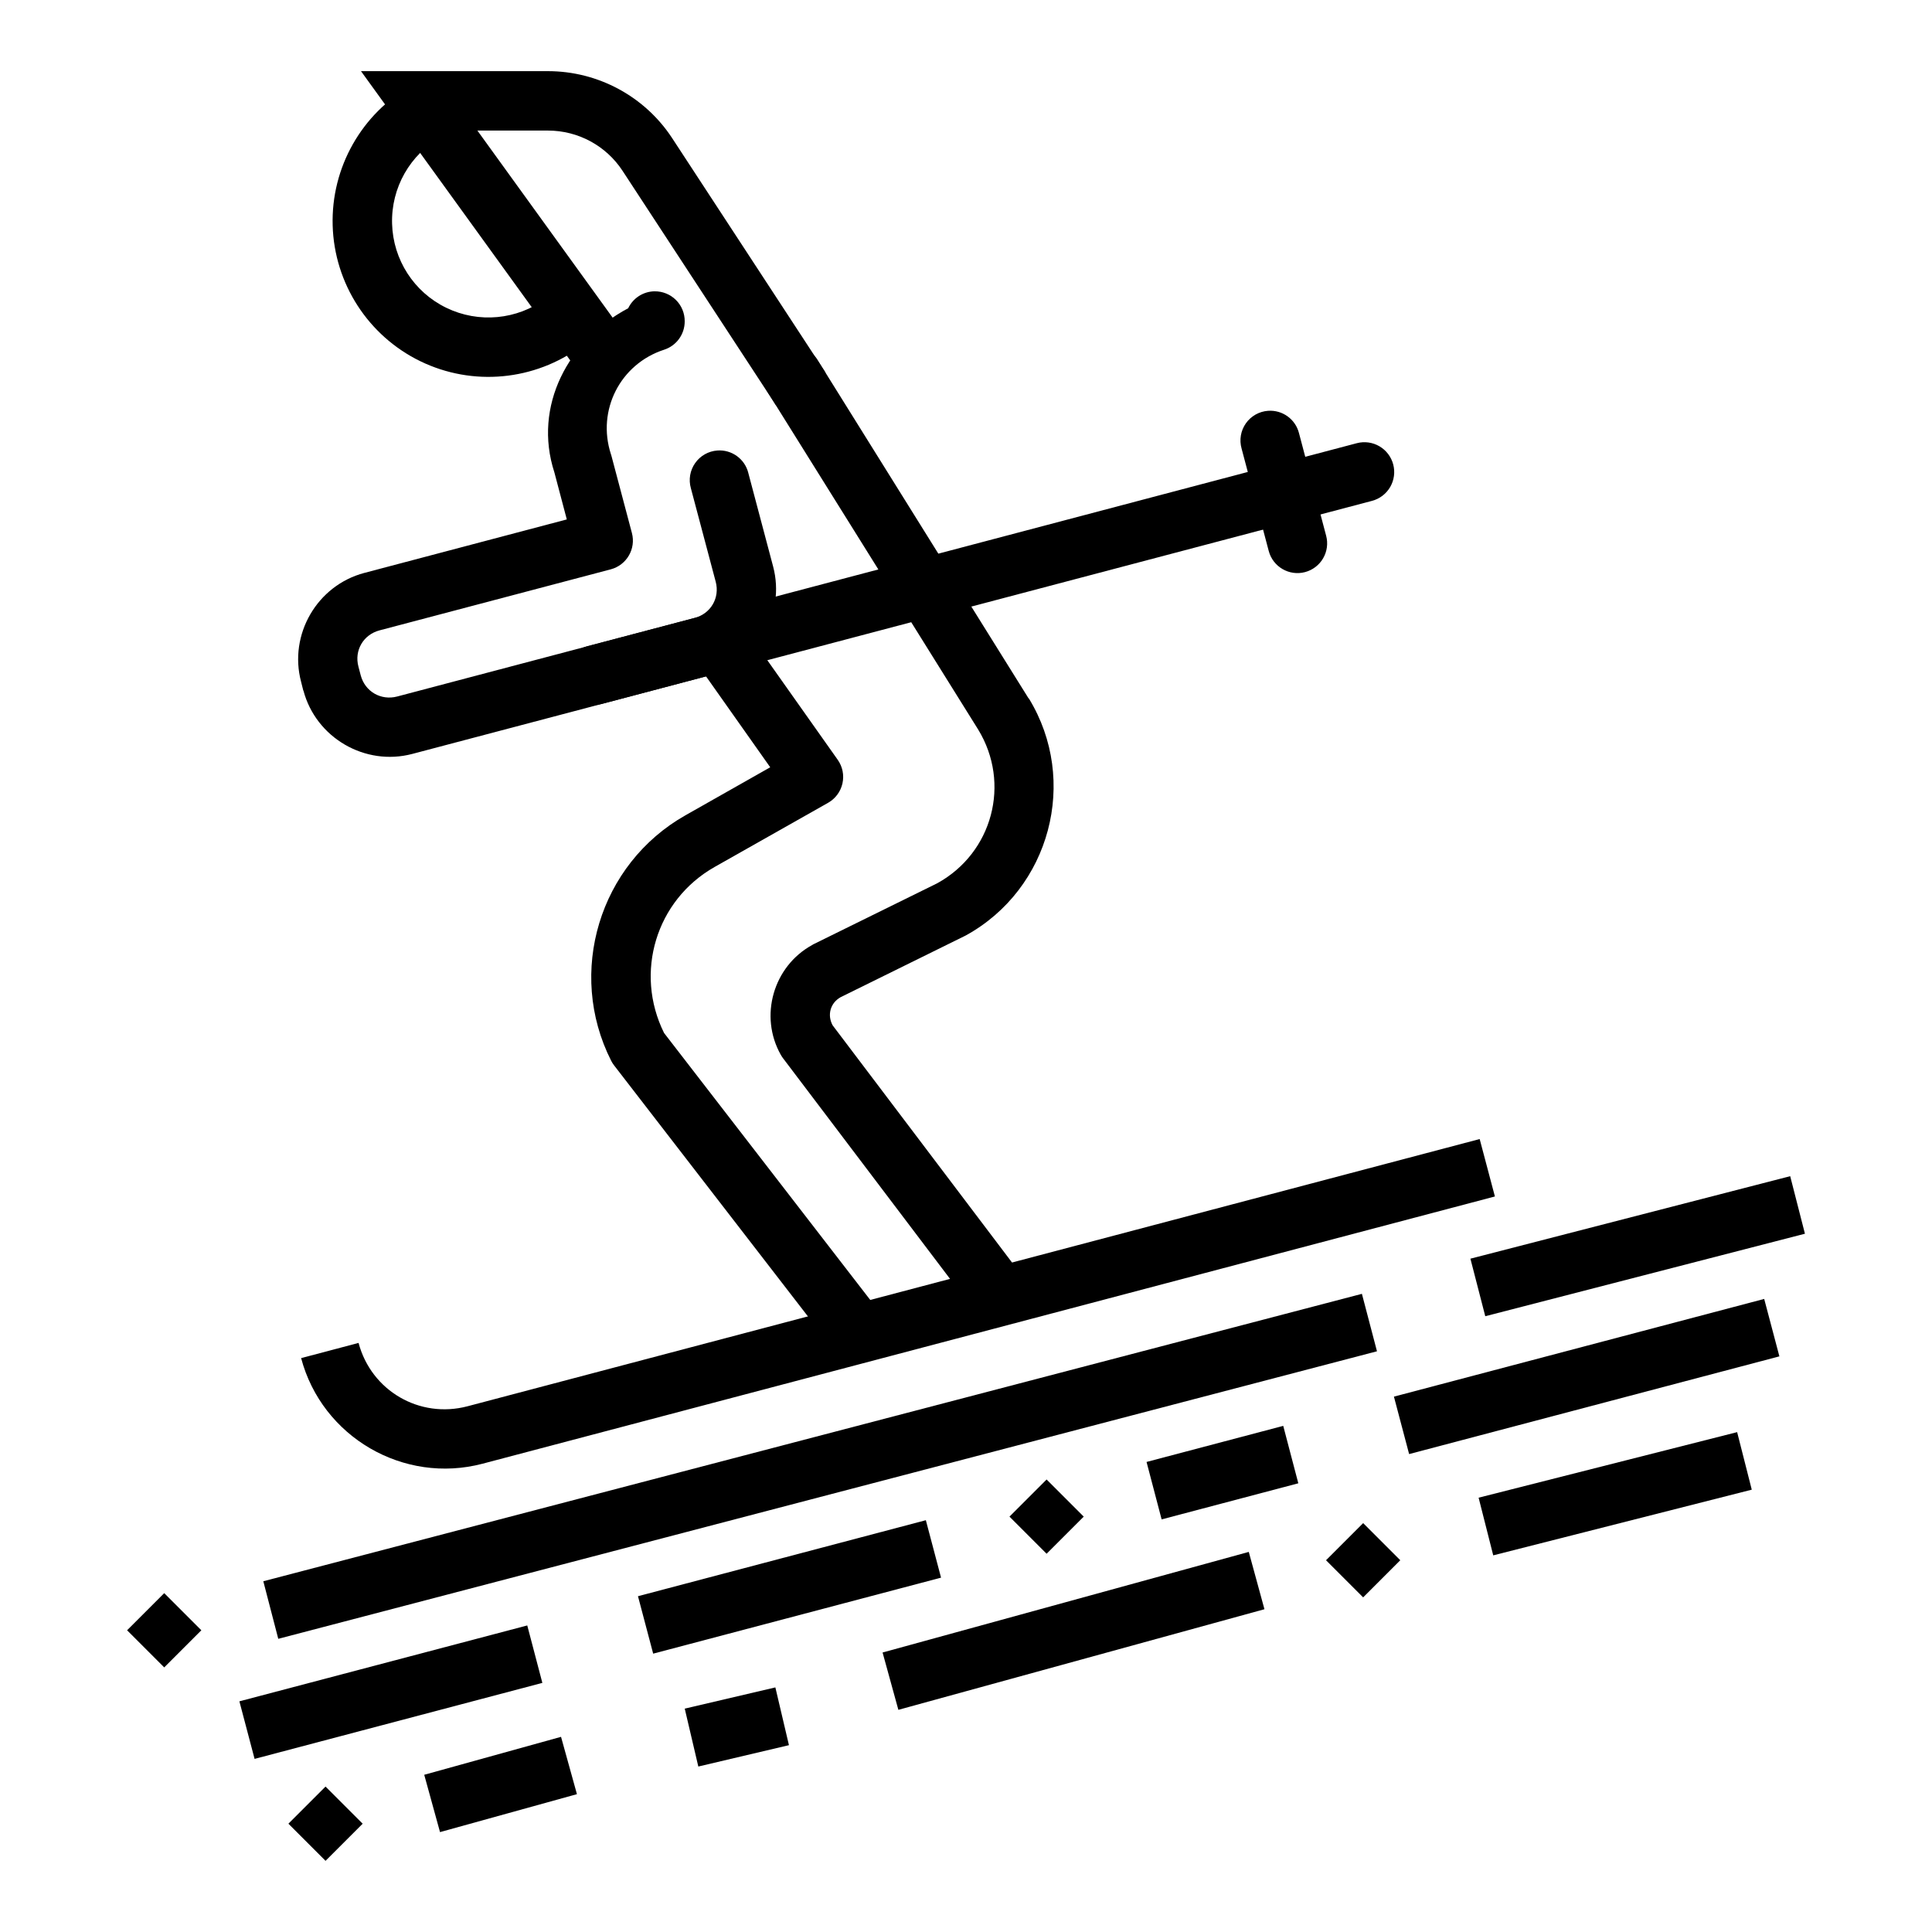
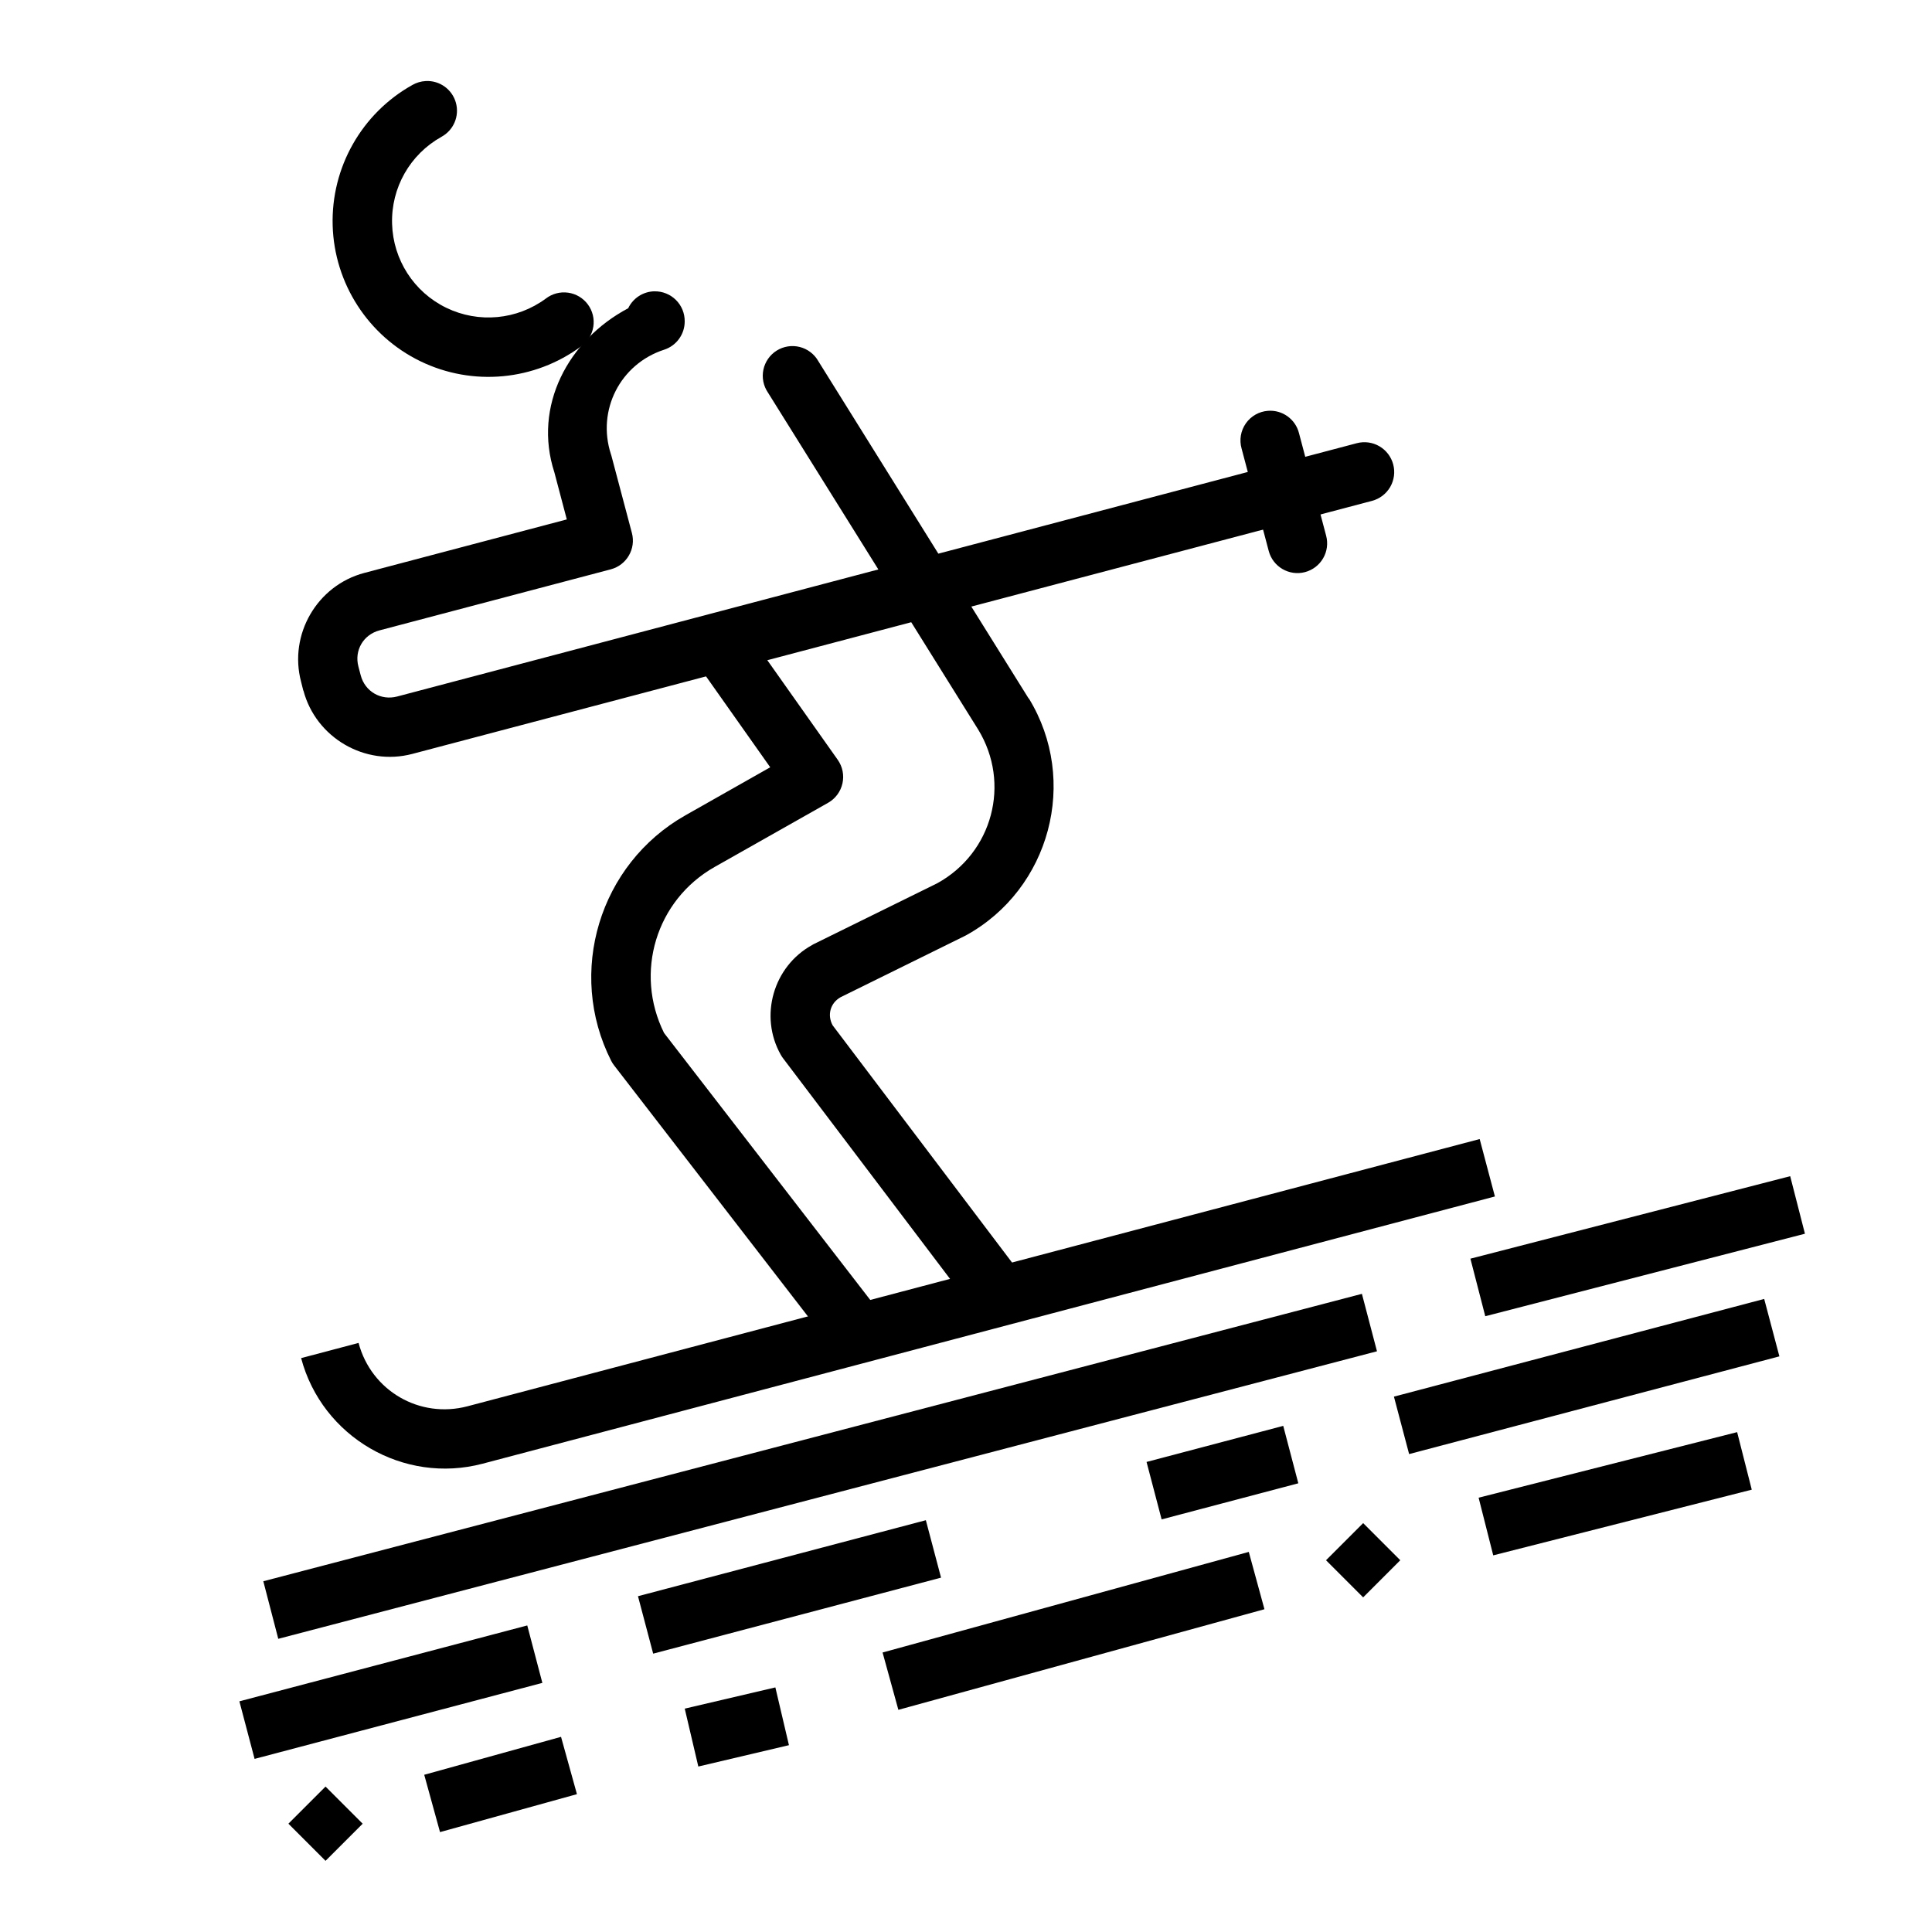
<svg xmlns="http://www.w3.org/2000/svg" fill="#000000" width="800px" height="800px" version="1.1" viewBox="144 144 512 512">
  <g>
    <path d="m480.04 252.87c-2.359 0.168-4.519 1.391-5.879 3.332-1.359 1.938-1.773 4.383-1.129 6.66l7.195 27.152c1.113 4.203 5.422 6.711 9.625 5.598 2.019-0.535 3.742-1.852 4.789-3.656 1.051-1.805 1.34-3.953 0.805-5.969l-7.195-27.184c-0.93-3.711-4.394-6.215-8.211-5.934z" fill-rule="evenodd" />
    <path d="m536.13 445.86-268.23 70.816c-12.703 3.352-25.512-4.106-28.875-16.789l-15.223 4.027c5.539 20.91 27.172 33.504 48.094 27.98l268.27-70.816z" fill-rule="evenodd" />
    <path d="m340.8 309.7-12.855 9.07 20.172 28.566-22.477 12.73c-22.809 12.914-31.508 41.652-19.68 65.035v0.004c0.227 0.445 0.492 0.867 0.801 1.258l56.582 73.277 12.453-9.625-55.812-72.262c-7.926-15.977-2.152-35.195 13.406-44.004l30.074-17.004c1.93-1.098 3.309-2.957 3.793-5.125 0.488-2.164 0.035-4.438-1.242-6.254z" fill-rule="evenodd" />
    <path d="m317.46 221.2c-2.988 0.047-5.695 1.785-6.981 4.488-15.863 8.402-25.289 25.891-19.559 43.512l3.289 12.453-53.66 14.176c-12.516 3.305-20.074 16.332-16.758 28.844l0.586 2.34v-0.004h0.035c3.316 12.512 16.328 20.09 28.844 16.789l132.23-34.902 17.742 28.441c8.715 14.281 3.816 32.676-10.855 40.742l-32.84 16.176-0.004 0.004c-0.102 0.062-0.207 0.125-0.309 0.188-10.305 5.66-14.086 18.863-8.301 29.09 0.176 0.312 0.371 0.613 0.586 0.898l48.34 63.867h-0.004c1.207 1.801 3.098 3.023 5.234 3.387 2.137 0.359 4.328-0.176 6.055-1.48 1.73-1.305 2.844-3.266 3.082-5.418 0.238-2.152-0.422-4.309-1.824-5.961l-47.723-63.098c-1.504-2.742-0.621-5.945 2.121-7.473l32.871-16.207c0.105-0.047 0.207-0.102 0.309-0.156 22.355-12.297 30.008-41.027 16.699-62.793h-0.004-0.059l-15.191-24.355 106.18-28.012c2.027-0.535 3.758-1.852 4.816-3.66 1.055-1.812 1.348-3.969 0.812-5.996s-1.852-3.758-3.664-4.816c-1.809-1.055-3.965-1.348-5.992-0.812l-110.89 29.273-31.828-51.047 0.004 0.004c-1.062-1.859-2.84-3.207-4.914-3.731-2.078-0.523-4.277-0.176-6.094 0.957-1.816 1.137-3.09 2.961-3.531 5.055s-0.012 4.281 1.191 6.051l29.273 46.895-127.52 33.672c-4.297 1.133-8.52-1.309-9.656-5.598l-0.613-2.336c-1.133-4.281 1.305-8.461 5.598-9.594l61.285-16.176h-0.004c4.203-1.113 6.711-5.422 5.598-9.625l-5.441-20.512c-0.039-0.129-0.078-0.262-0.125-0.391-3.781-11.625 2.477-23.902 14.113-27.676h0.004c3.25-1.055 5.449-4.086 5.441-7.504 0.023-2.125-0.812-4.168-2.316-5.668-1.508-1.5-3.555-2.328-5.68-2.297z" fill-rule="evenodd" />
-     <path d="m334.1 263.39c-2.363 0.168-4.519 1.391-5.879 3.332-1.363 1.938-1.777 4.383-1.133 6.66l6.582 24.785c1.133 4.277-1.309 8.461-5.598 9.594l-28.473 7.504h-0.004c-2.019 0.531-3.75 1.844-4.809 3.648-1.055 1.805-1.352 3.953-0.82 5.977 0.531 2.023 1.844 3.754 3.648 4.809 1.805 1.055 3.957 1.348 5.981 0.82l28.504-7.535c12.516-3.305 20.105-16.332 16.789-28.844l-6.582-24.816h0.004c-0.934-3.711-4.394-6.215-8.211-5.934z" fill-rule="evenodd" />
    <path d="m611.53 488.23-98.125 25.891 4.027 15.223 98.125-25.895z" fill-rule="evenodd" />
    <path d="m604.36 523.53-68.512 17.375 3.875 15.281 68.512-17.406z" fill-rule="evenodd" />
    <path d="m283.73 574.76-76.289 20.109 4.027 15.254 76.262-20.141z" fill-rule="evenodd" />
    <path d="m474.94 555.27-97.047 26.66 4.184 15.191 97.016-26.66z" fill-rule="evenodd" />
    <path d="m349.48 591.18-24.016 5.625 3.598 15.344 24.016-5.66z" fill-rule="evenodd" />
    <path d="m292.68 604.28-36.254 10.055 4.184 15.191 36.285-10.055z" fill-rule="evenodd" />
    <path d="m484.07 521.87-36.223 9.562 3.996 15.223 36.223-9.566z" fill-rule="evenodd" />
    <path d="m389.36 546.87-76.289 20.141 4.027 15.223 76.289-20.141z" fill-rule="evenodd" />
    <path d="m618.42 455.7-84.746 21.863 3.938 15.25 84.715-21.863z" fill-rule="evenodd" />
    <path d="m504.92 486.88-291.14 76.168 3.965 15.254 291.17-76.199z" fill-rule="evenodd" />
-     <path d="m239.67 162.86 57.719 79.797 12.762-9.227-39.637-54.828h18.695c7.977 0 15.406 4 19.773 10.668l40.652 62.113 13.16-8.609-40.652-62.145c-7.266-11.098-19.668-17.773-32.934-17.773z" fill-rule="evenodd" />
    <path d="m256.82 165.48c-1.242 0.062-2.453 0.418-3.535 1.039-13.422 7.496-21.57 21.871-21.125 37.238 0.441 15.367 9.418 29.262 23.246 35.977 13.832 6.715 30.262 5.18 42.621-3.969v0.004c1.719-1.223 2.875-3.09 3.207-5.172 0.332-2.086-0.188-4.215-1.441-5.914-1.254-1.699-3.137-2.824-5.227-3.121-2.09-0.297-4.211 0.258-5.887 1.539-7.668 5.676-17.832 6.629-26.414 2.461-8.582-4.168-14.086-12.734-14.359-22.262-0.277-9.527 4.738-18.379 13.07-23.031l-0.004-0.004c3.242-1.75 4.836-5.512 3.84-9.055-0.992-3.547-4.312-5.926-7.992-5.734z" fill-rule="evenodd" />
-     <path d="m177.68 576.04 9.84-9.84 9.84 9.84-9.84 9.84z" />
    <path d="m220.43 627.3 9.84-9.84 9.84 9.84-9.84 9.84z" />
-     <path d="m411.52 545.92 9.84-9.84 9.84 9.84-9.84 9.84z" />
    <path d="m495.41 557.48 9.84-9.84 9.84 9.84-9.84 9.84z" />
  </g>
</svg>